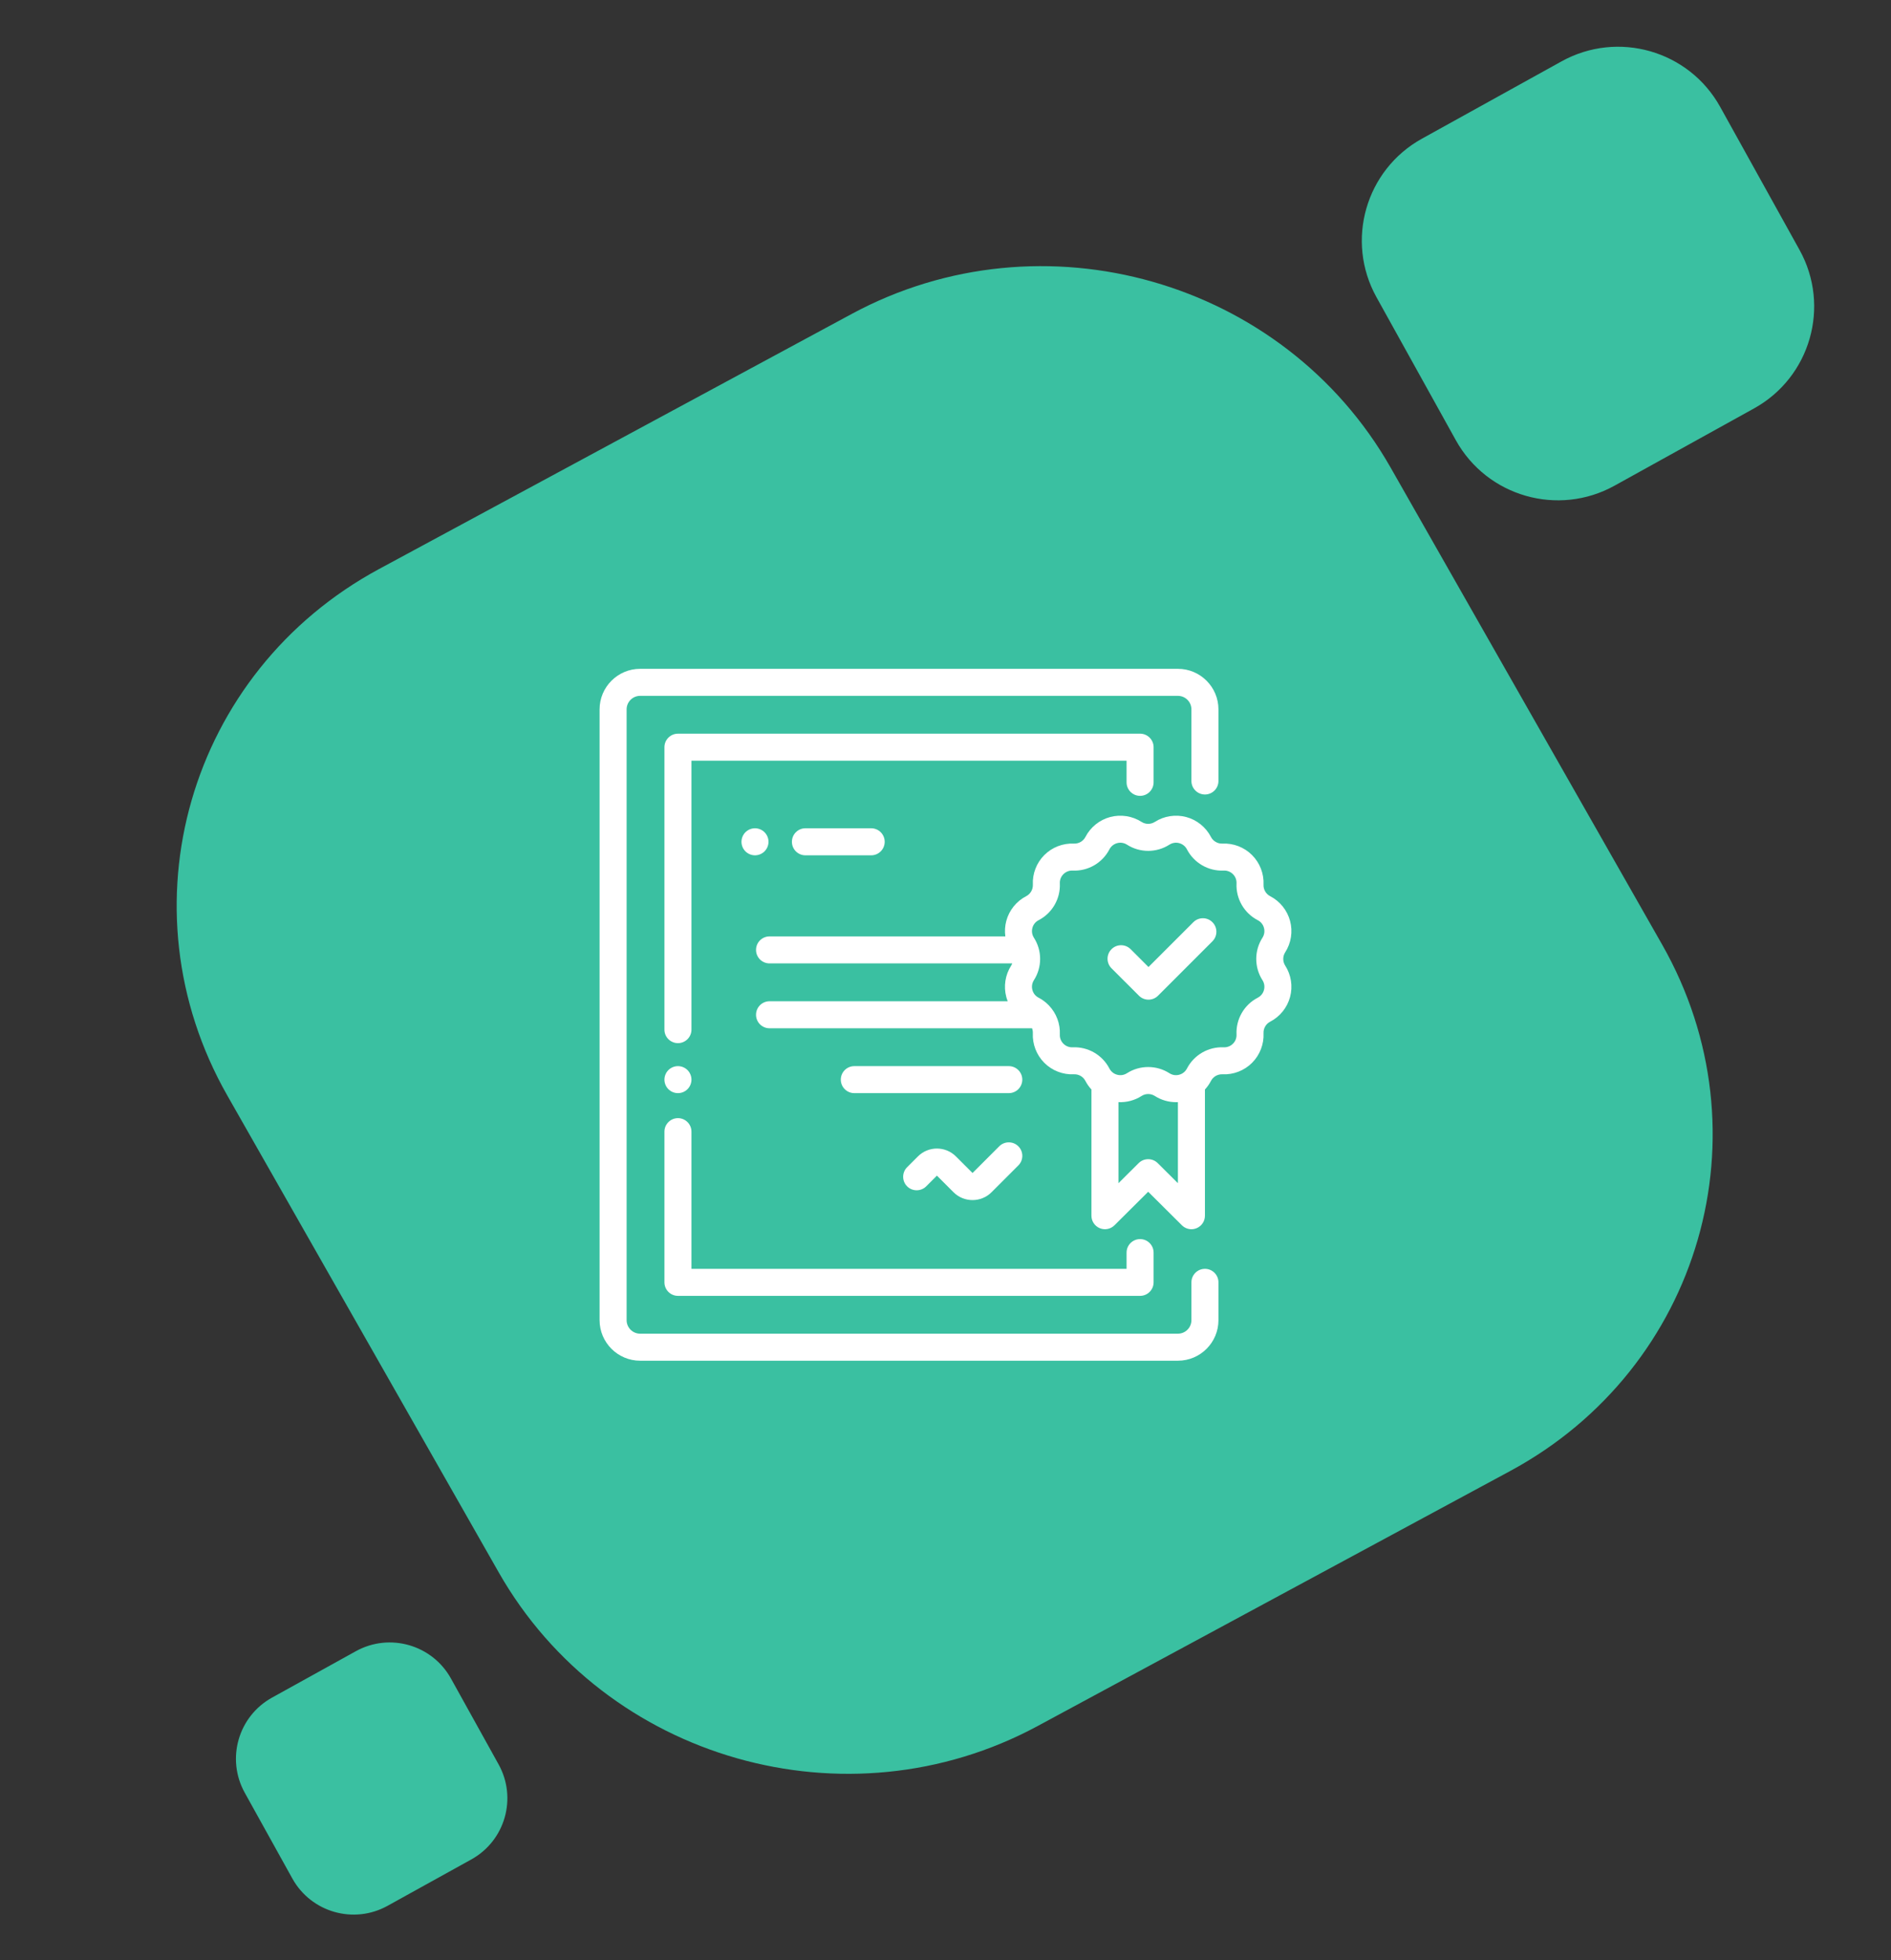
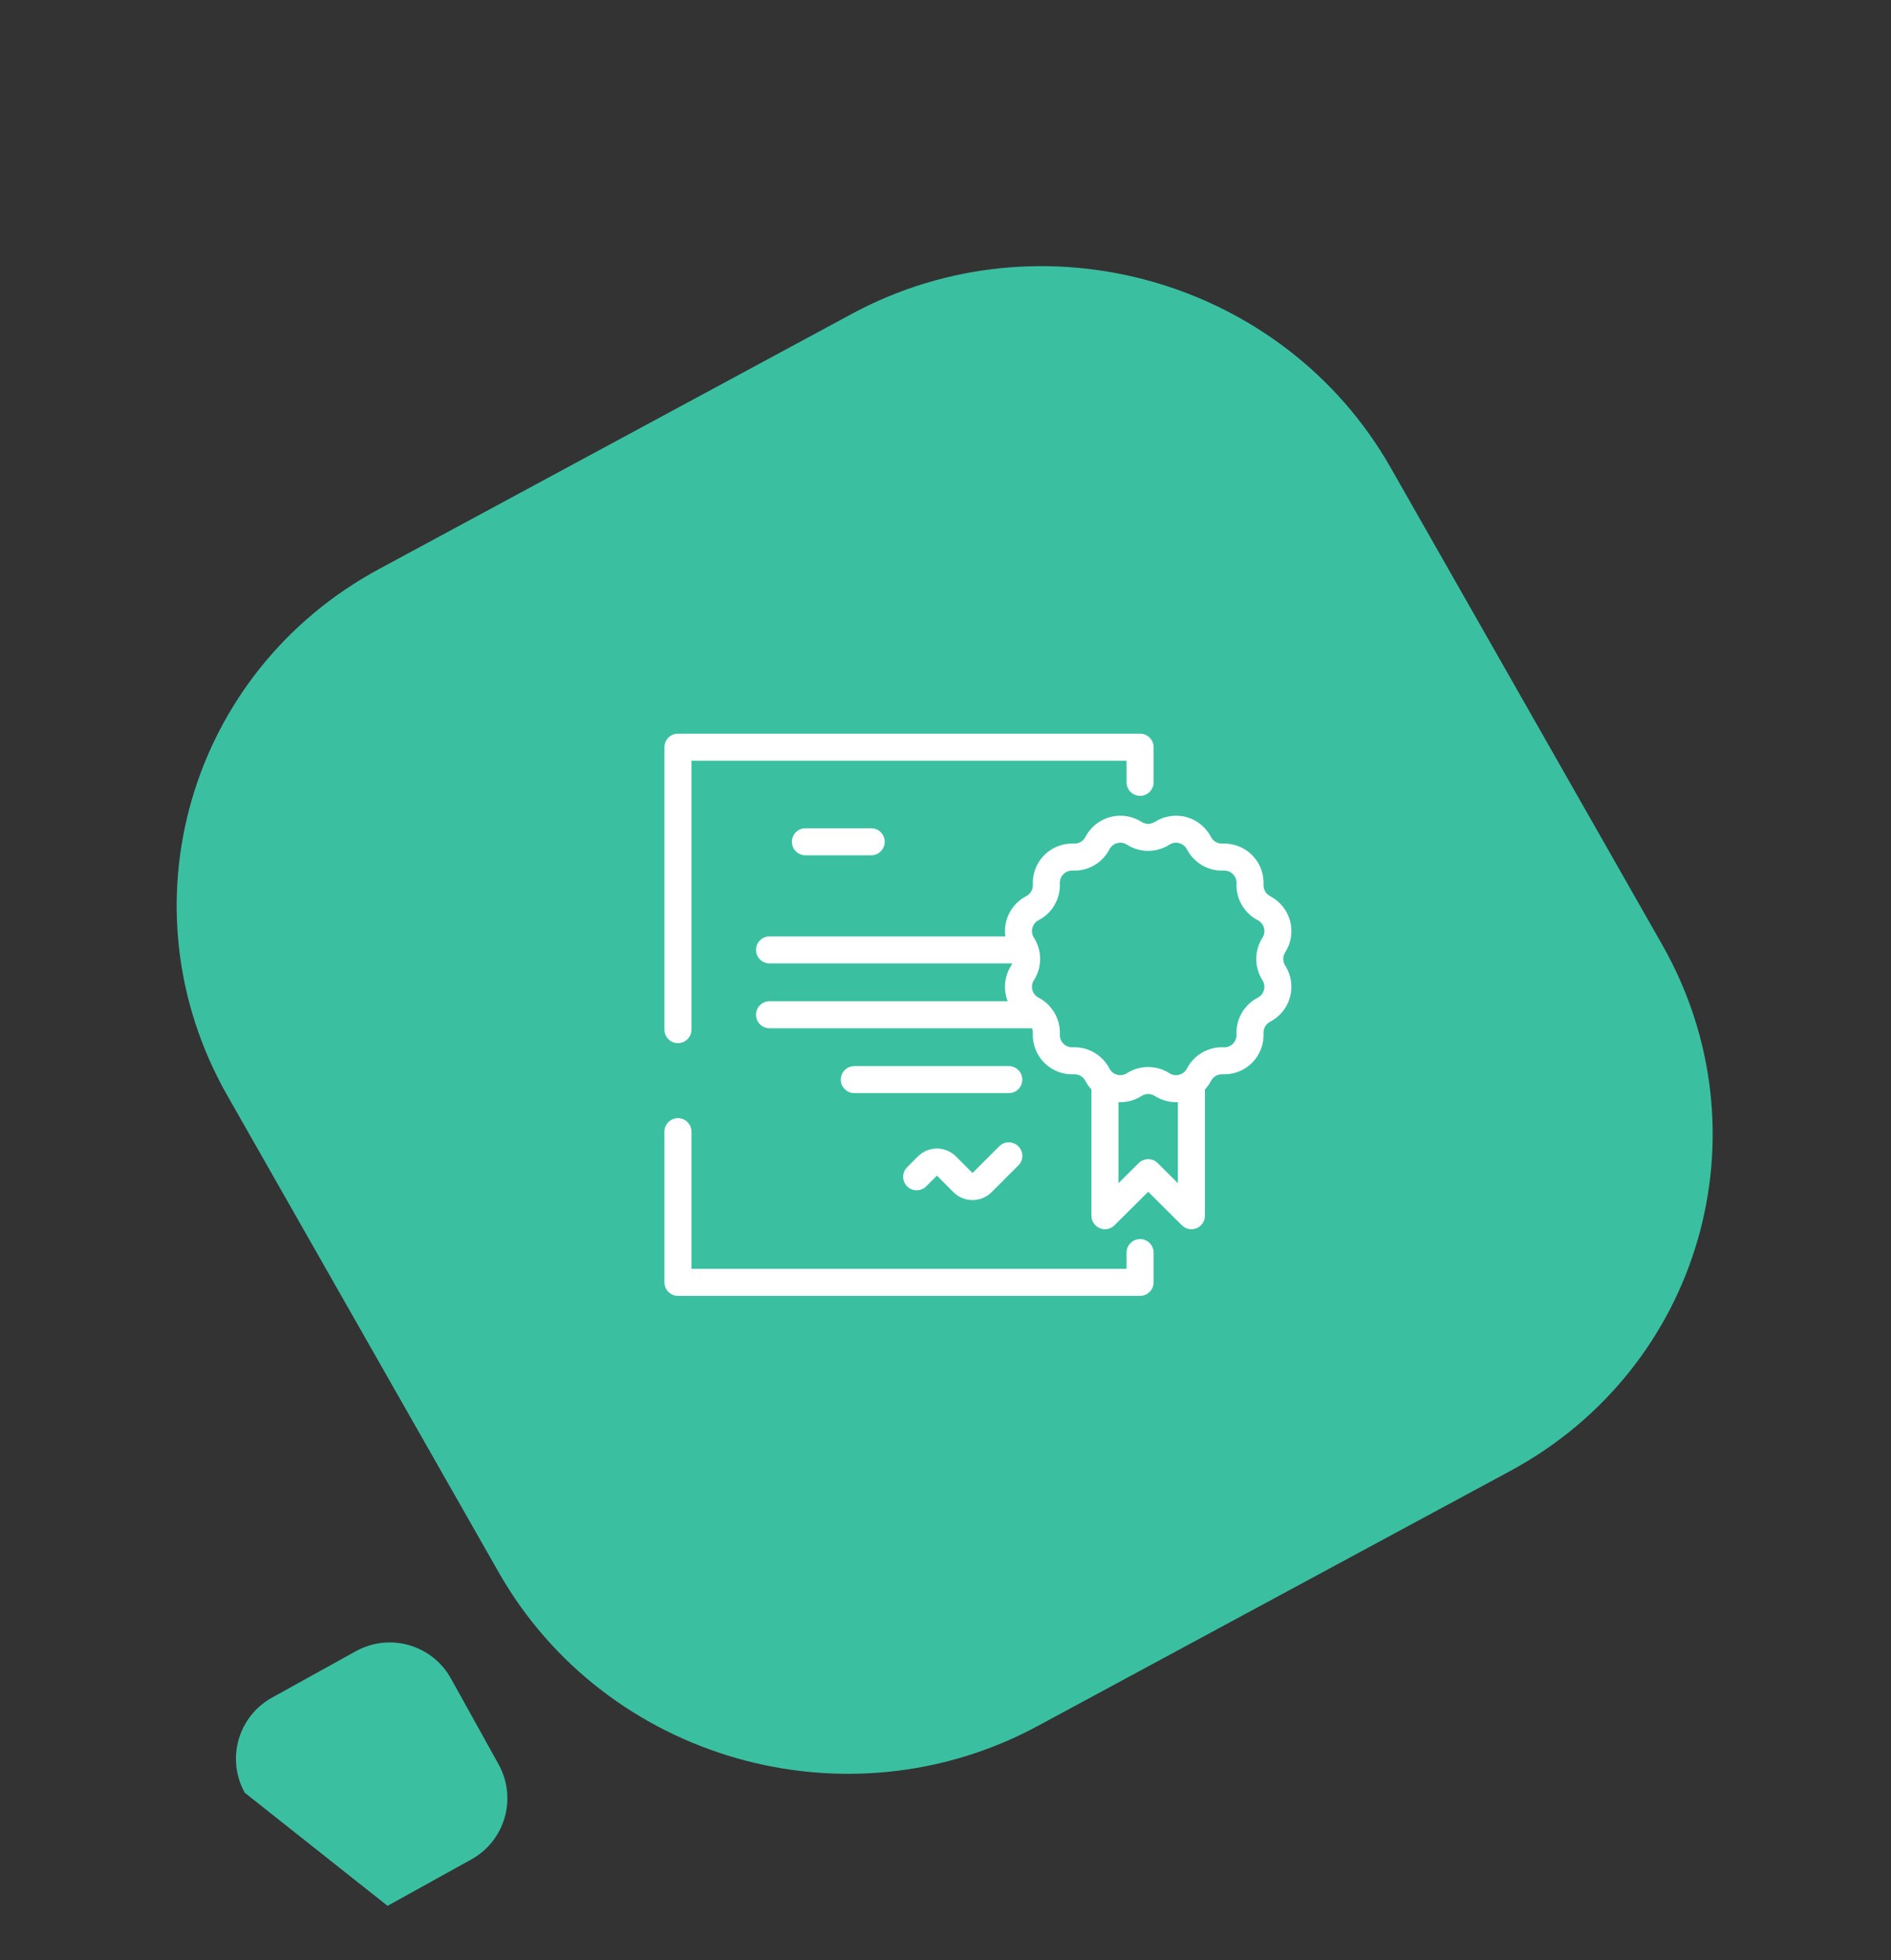
<svg xmlns="http://www.w3.org/2000/svg" width="82" height="85" viewBox="0 0 82 85" fill="none">
  <rect x="0" y="0" width="82" height="85" fill="#333333" stroke="none" />
  <path fill-rule="evenodd" clip-rule="evenodd" d="M16.442 24.67L36.931 13.613C45.203 9.149 55.668 12.132 60.303 20.276L72.073 40.953C76.709 49.097 73.76 59.318 65.487 63.782L44.998 74.839C36.726 79.303 26.262 76.32 21.626 68.177L9.856 47.499C5.22 39.355 8.169 29.134 16.442 24.67Z" fill="#3AC0A1" />
-   <path fill-rule="evenodd" clip-rule="evenodd" d="M61.66 6.013L67.713 2.661C70.157 1.308 73.237 2.191 74.592 4.633L78.033 10.835C79.388 13.278 78.506 16.355 76.062 17.708L70.009 21.06C67.565 22.413 64.485 21.53 63.13 19.088L59.688 12.886C58.333 10.444 59.216 7.366 61.66 6.013Z" fill="#3AC0A1" />
-   <path fill-rule="evenodd" clip-rule="evenodd" d="M11.796 73.608L15.428 71.597C16.894 70.785 18.742 71.314 19.555 72.78L21.62 76.501C22.433 77.967 21.904 79.813 20.437 80.625L16.805 82.636C15.339 83.448 13.491 82.918 12.678 81.453L10.613 77.732C9.8 76.266 10.329 74.42 11.796 73.608Z" fill="#3AC0A1" />
-   <path fill-rule="evenodd" clip-rule="evenodd" d="M52.25 34.449C52.574 34.449 52.836 34.187 52.836 33.863V30.758C52.836 29.789 52.048 29 51.078 29H27.758C26.789 29 26 29.789 26 30.758V57.242C26 58.211 26.789 59 27.758 59H51.078C52.048 59 52.836 58.211 52.836 57.242V55.602C52.836 55.278 52.574 55.016 52.25 55.016C51.927 55.016 51.664 55.278 51.664 55.602V57.242C51.664 57.565 51.401 57.828 51.078 57.828H27.758C27.435 57.828 27.172 57.565 27.172 57.242V30.758C27.172 30.435 27.435 30.172 27.758 30.172H51.078C51.401 30.172 51.664 30.435 51.664 30.758V33.863C51.664 34.187 51.927 34.449 52.25 34.449Z" fill="white" />
+   <path fill-rule="evenodd" clip-rule="evenodd" d="M11.796 73.608L15.428 71.597C16.894 70.785 18.742 71.314 19.555 72.78L21.62 76.501C22.433 77.967 21.904 79.813 20.437 80.625L16.805 82.636L10.613 77.732C9.8 76.266 10.329 74.42 11.796 73.608Z" fill="#3AC0A1" />
  <path fill-rule="evenodd" clip-rule="evenodd" d="M49.438 31.812H29.398C29.075 31.812 28.812 32.075 28.812 32.398V44.645C28.812 44.968 29.075 45.23 29.398 45.23C29.722 45.23 29.984 44.968 29.984 44.645V32.984H48.852V33.922C48.852 34.245 49.115 34.508 49.438 34.508C49.762 34.508 50.024 34.245 50.024 33.922V32.398C50.024 32.075 49.762 31.812 49.438 31.812Z" fill="white" />
-   <path fill-rule="evenodd" clip-rule="evenodd" d="M29.812 46.398C29.703 46.289 29.553 46.227 29.398 46.227C29.244 46.227 29.093 46.289 28.984 46.398C28.875 46.507 28.812 46.658 28.812 46.812C28.812 46.967 28.875 47.118 28.984 47.227C29.093 47.336 29.244 47.398 29.398 47.398C29.553 47.398 29.703 47.336 29.812 47.227C29.922 47.118 29.984 46.967 29.984 46.812C29.984 46.658 29.922 46.507 29.812 46.398Z" fill="white" />
  <path fill-rule="evenodd" clip-rule="evenodd" d="M49.438 53.727C49.115 53.727 48.852 53.989 48.852 54.312V55.016H29.984V49.068C29.984 48.745 29.722 48.482 29.398 48.482C29.075 48.482 28.812 48.745 28.812 49.068V55.602C28.812 55.925 29.075 56.188 29.398 56.188H49.438C49.762 56.188 50.024 55.925 50.024 55.602V54.312C50.024 53.989 49.762 53.727 49.438 53.727Z" fill="white" />
  <path fill-rule="evenodd" clip-rule="evenodd" d="M44.159 49.703C43.93 49.474 43.559 49.474 43.33 49.703L42.172 50.861L41.452 50.142C40.998 49.687 40.258 49.687 39.804 50.142L39.335 50.61C39.107 50.839 39.107 51.21 39.335 51.439C39.564 51.667 39.935 51.667 40.164 51.439L40.628 50.975L41.348 51.695C41.575 51.922 41.874 52.035 42.172 52.035C42.471 52.035 42.769 51.922 42.996 51.695L44.159 50.532C44.388 50.303 44.388 49.932 44.159 49.703Z" fill="white" />
  <path fill-rule="evenodd" clip-rule="evenodd" d="M55.73 41.292C55.989 40.889 56.066 40.393 55.942 39.931C55.818 39.469 55.503 39.077 55.078 38.858C54.894 38.762 54.781 38.567 54.791 38.36C54.813 37.882 54.632 37.414 54.293 37.075C53.955 36.737 53.487 36.555 53.009 36.578C52.801 36.588 52.606 36.474 52.511 36.29C52.291 35.865 51.9 35.55 51.438 35.426C50.975 35.303 50.479 35.38 50.077 35.638C49.902 35.75 49.676 35.75 49.502 35.638C49.099 35.38 48.603 35.303 48.141 35.426C47.678 35.55 47.287 35.865 47.068 36.29C46.972 36.475 46.776 36.587 46.569 36.578C46.091 36.556 45.623 36.737 45.285 37.075C44.947 37.414 44.765 37.882 44.788 38.36C44.797 38.567 44.684 38.762 44.5 38.858C44.075 39.077 43.76 39.468 43.636 39.931C43.577 40.151 43.564 40.38 43.595 40.602H33.37C33.046 40.602 32.784 40.864 32.784 41.188C32.784 41.511 33.046 41.773 33.37 41.773H43.894C43.881 41.806 43.867 41.837 43.848 41.867C43.59 42.27 43.512 42.766 43.636 43.228C43.653 43.292 43.674 43.354 43.698 43.414H33.37C33.046 43.414 32.784 43.676 32.784 44C32.784 44.324 33.046 44.586 33.37 44.586H44.753C44.778 44.653 44.791 44.725 44.787 44.799C44.765 45.277 44.947 45.745 45.285 46.084C45.623 46.422 46.091 46.604 46.569 46.581C46.776 46.571 46.972 46.684 47.067 46.869C47.138 47.005 47.226 47.13 47.328 47.24V52.713C47.328 52.949 47.471 53.163 47.689 53.254C47.908 53.345 48.16 53.295 48.327 53.128L49.789 51.674L51.251 53.128C51.363 53.239 51.512 53.299 51.664 53.299C51.74 53.299 51.816 53.284 51.889 53.254C52.108 53.163 52.25 52.949 52.25 52.713V47.24C52.352 47.13 52.44 47.005 52.511 46.869C52.606 46.684 52.802 46.572 53.009 46.581C53.487 46.604 53.955 46.422 54.293 46.084C54.632 45.745 54.813 45.277 54.791 44.799C54.781 44.592 54.894 44.396 55.078 44.301C55.503 44.081 55.818 43.69 55.942 43.228C56.066 42.766 55.989 42.27 55.73 41.867C55.618 41.692 55.618 41.467 55.73 41.292ZM51.078 51.303L50.202 50.432C49.974 50.205 49.604 50.205 49.376 50.432L48.5 51.303V47.788C48.851 47.805 49.202 47.713 49.502 47.521C49.676 47.409 49.902 47.409 50.077 47.521C50.353 47.698 50.674 47.79 50.998 47.79C51.023 47.79 51.049 47.789 51.075 47.788L51.078 47.788V51.303ZM54.54 43.26C54.675 43.191 54.771 43.071 54.81 42.925C54.849 42.778 54.826 42.627 54.744 42.499C54.386 41.941 54.386 41.218 54.744 40.66C54.826 40.532 54.849 40.381 54.81 40.234C54.771 40.087 54.675 39.968 54.54 39.899C53.95 39.594 53.589 38.968 53.62 38.305C53.627 38.154 53.572 38.011 53.465 37.904C53.357 37.797 53.215 37.741 53.063 37.748C52.4 37.779 51.775 37.418 51.47 36.828C51.4 36.694 51.281 36.598 51.134 36.558C50.988 36.519 50.837 36.543 50.709 36.624C50.15 36.983 49.428 36.983 48.869 36.624C48.741 36.543 48.59 36.519 48.444 36.558C48.297 36.598 48.178 36.694 48.108 36.828C47.803 37.418 47.178 37.779 46.515 37.748C46.364 37.741 46.221 37.797 46.113 37.904C46.006 38.011 45.951 38.154 45.958 38.305C45.989 38.968 45.628 39.594 45.038 39.899C44.903 39.968 44.807 40.087 44.768 40.234C44.729 40.381 44.752 40.532 44.834 40.66C45.193 41.218 45.193 41.941 44.834 42.499C44.752 42.627 44.729 42.778 44.768 42.925C44.807 43.072 44.903 43.191 45.038 43.26C45.199 43.343 45.342 43.451 45.466 43.577C45.476 43.586 45.485 43.596 45.494 43.606C45.806 43.937 45.98 44.386 45.958 44.854C45.951 45.005 46.006 45.148 46.113 45.255C46.221 45.362 46.364 45.418 46.515 45.411C47.178 45.38 47.803 45.741 48.108 46.331C48.178 46.465 48.297 46.561 48.444 46.6C48.59 46.64 48.741 46.616 48.869 46.534C49.148 46.355 49.469 46.266 49.789 46.266C50.109 46.266 50.43 46.355 50.709 46.534C50.837 46.616 50.988 46.64 51.134 46.6C51.281 46.561 51.4 46.465 51.47 46.331C51.775 45.741 52.4 45.38 53.063 45.411C53.215 45.417 53.357 45.362 53.465 45.255C53.572 45.148 53.627 45.005 53.62 44.854C53.589 44.191 53.95 43.565 54.54 43.26Z" fill="white" />
-   <path fill-rule="evenodd" clip-rule="evenodd" d="M52.575 39.986C52.347 39.757 51.976 39.757 51.747 39.986L49.802 41.93L49.028 41.156C48.799 40.927 48.428 40.927 48.199 41.156C47.97 41.385 47.97 41.756 48.199 41.985L49.388 43.173C49.502 43.288 49.652 43.345 49.802 43.345C49.952 43.345 50.102 43.288 50.216 43.173L52.575 40.814C52.804 40.586 52.804 40.214 52.575 39.986Z" fill="white" />
-   <path fill-rule="evenodd" clip-rule="evenodd" d="M33.153 36.086C33.044 35.977 32.893 35.914 32.739 35.914C32.584 35.914 32.433 35.977 32.324 36.086C32.215 36.195 32.153 36.346 32.153 36.5C32.153 36.654 32.215 36.805 32.324 36.914C32.433 37.023 32.584 37.086 32.739 37.086C32.893 37.086 33.044 37.023 33.153 36.914C33.262 36.805 33.325 36.654 33.325 36.5C33.325 36.346 33.262 36.195 33.153 36.086Z" fill="white" />
  <path fill-rule="evenodd" clip-rule="evenodd" d="M37.777 35.914H34.925C34.602 35.914 34.34 36.176 34.34 36.5C34.34 36.824 34.602 37.086 34.925 37.086H37.777C38.101 37.086 38.363 36.824 38.363 36.5C38.363 36.176 38.101 35.914 37.777 35.914Z" fill="white" />
  <path fill-rule="evenodd" clip-rule="evenodd" d="M43.745 46.227H37.046C36.722 46.227 36.46 46.489 36.46 46.812C36.46 47.136 36.722 47.398 37.046 47.398H43.744C44.068 47.398 44.33 47.136 44.33 46.812C44.33 46.489 44.068 46.227 43.745 46.227Z" fill="white" />
</svg>